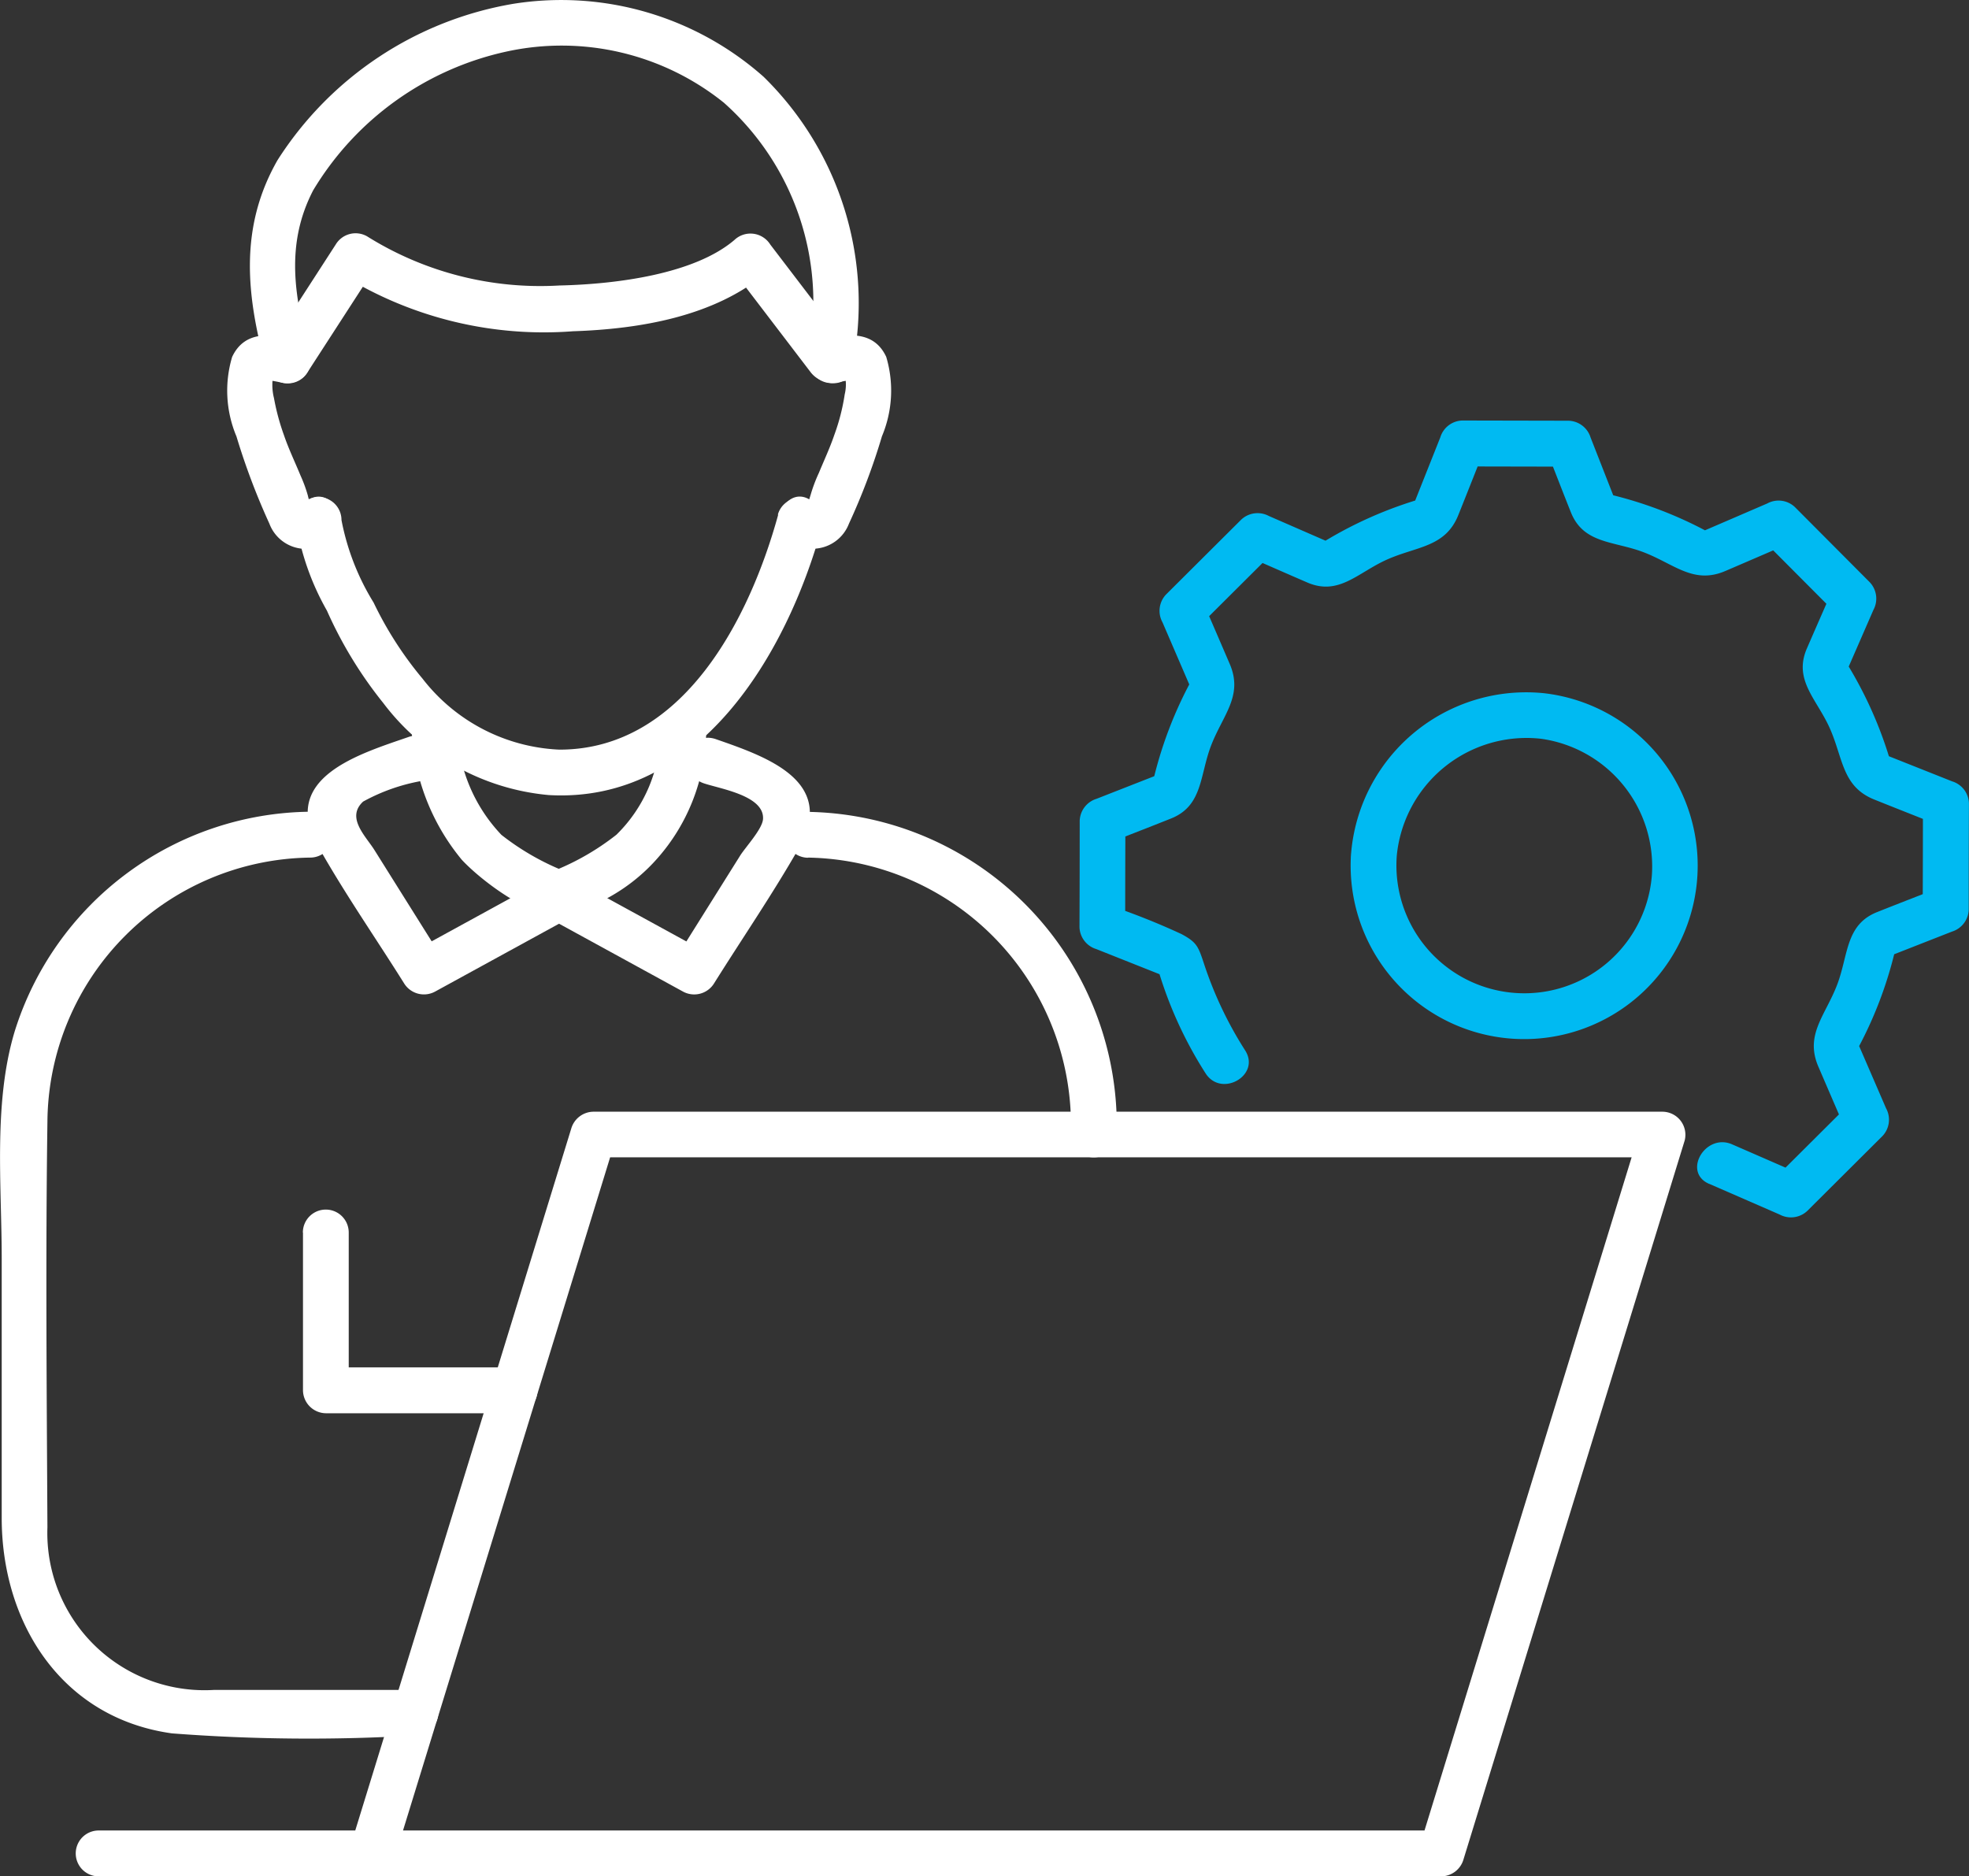
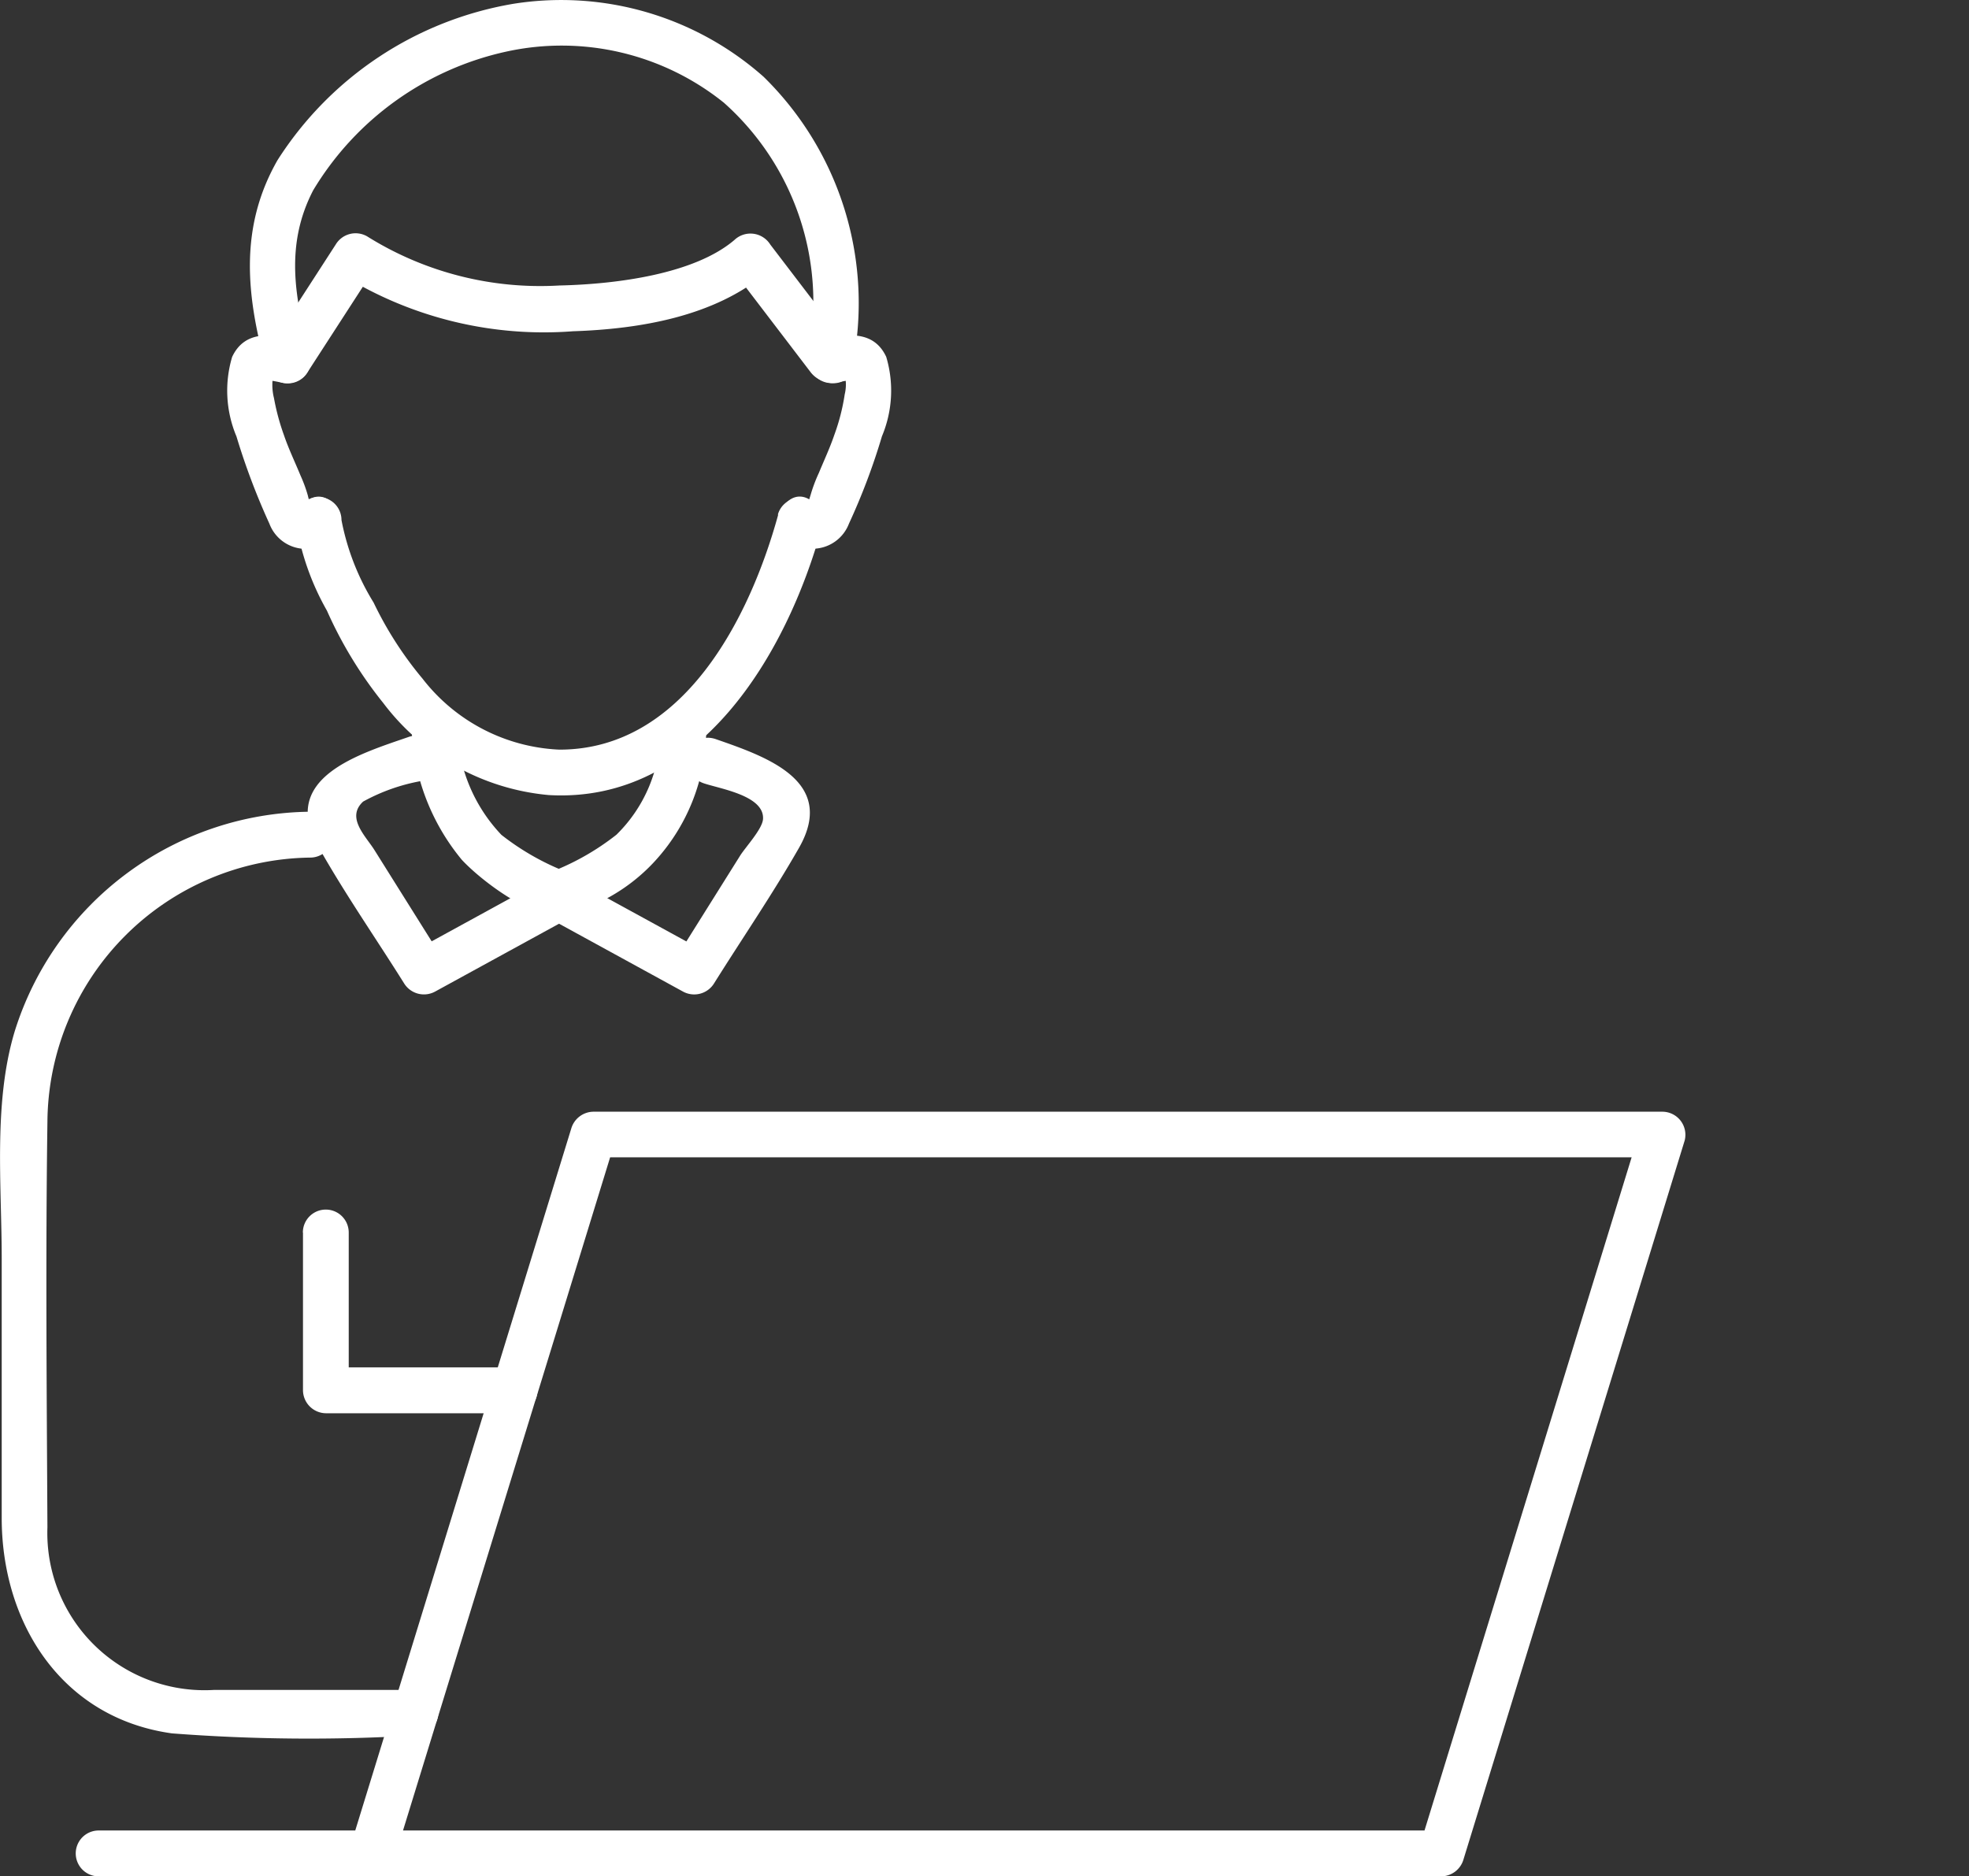
<svg xmlns="http://www.w3.org/2000/svg" id="Group_1648" data-name="Group 1648" width="64.395" height="61.363" viewBox="0 0 64.395 61.363">
  <rect x="0" y="0" width="64.395" height="61.363" fill="#333333" stroke="none" />
  <defs>
    <clipPath id="clip-path">
      <rect id="Rectangle_1203" data-name="Rectangle 1203" width="64.395" height="61.363" fill="none" />
    </clipPath>
  </defs>
  <g id="Group_1647" data-name="Group 1647" clip-path="url(#clip-path)">
    <path id="Path_2905" data-name="Path 2905" d="M20.436,170.338q2.742-8.909,5.483-17.818l1.751-5.695-.721.549H61.921l-.721-.946-6.327,20.563-.907,2.949.721-.549H10.774a.748.748,0,0,0,0,1.5H54.687a.765.765,0,0,0,.721-.549l6.327-20.563.907-2.949a.755.755,0,0,0-.721-.947H26.95a.765.765,0,0,0-.72.549q-2.892,9.4-5.786,18.806l-1.449,4.707c-.284.922,1.159,1.316,1.442.4" transform="translate(-7.547 -109.524)" fill="#fff" />
-     <path id="Path_2906" data-name="Path 2906" d="M103.863,108.04a8.749,8.749,0,0,1,8.594,9.055.748.748,0,0,0,1.5,0,10.267,10.267,0,0,0-10.089-10.55.748.748,0,0,0,0,1.5" transform="translate(-77.437 -79.992)" fill="#fff" />
    <path id="Path_2907" data-name="Path 2907" d="M13.584,135.261H7.014a5.142,5.142,0,0,1-5.463-5.316c-.022-4.417-.063-8.843,0-13.259a8.706,8.706,0,0,1,8.594-8.646.748.748,0,0,0,0-1.5,10.23,10.23,0,0,0-9.667,7.192c-.7,2.333-.422,5.02-.422,7.425v8.483c0,3.428,1.955,6.541,5.569,7.043a58.818,58.818,0,0,0,7.96.068.748.748,0,0,0,0-1.5" transform="translate(0 -79.992)" fill="#fff" />
    <path id="Path_2908" data-name="Path 2908" d="M39.762,159.593v5.159a.758.758,0,0,0,.748.748h6.171a.748.748,0,0,0,0-1.5H40.51l.748.748v-5.159a.748.748,0,0,0-1.5,0" transform="translate(-29.853 -119.279)" fill="#fff" />
    <path id="Path_2909" data-name="Path 2909" d="M53.989,93.175a7.163,7.163,0,0,0,1.646,4.369c.626.67,2.16,1.835,3.172,1.835a5.948,5.948,0,0,0,3.067-1.716,6.375,6.375,0,0,0,1.751-4.413.748.748,0,0,0-1.5,0,4.783,4.783,0,0,1-1.437,3.472,8.274,8.274,0,0,1-2.263,1.264h.755a8.314,8.314,0,0,1-2.252-1.26,5.255,5.255,0,0,1-1.448-3.551c-.12-.942-1.617-.953-1.5,0" transform="translate(-40.529 -69.421)" fill="#fff" />
    <path id="Path_2910" data-name="Path 2910" d="M54.6,65.9c-.925,3.369-3.1,7.693-7.163,7.683a5.987,5.987,0,0,1-4.468-2.321,11.834,11.834,0,0,1-1.6-2.488,7.974,7.974,0,0,1-1.051-2.7.748.748,0,0,0-1.5,0,8.514,8.514,0,0,0,1.024,2.963,13.647,13.647,0,0,0,1.843,3.022,7.639,7.639,0,0,0,5.412,3.01c4.935.284,7.8-4.643,8.934-8.771a.748.748,0,0,0-1.442-.4" transform="translate(-29.15 -49.066)" fill="#fff" />
    <path id="Path_2911" data-name="Path 2911" d="M104.106,45.55q.173-.039.348-.065.277-.016-.053-.077a1.364,1.364,0,0,1-.023.525,6.776,6.776,0,0,1-.344,1.338c-.144.422-.331.819-.5,1.229a5.018,5.018,0,0,0-.272.724l-.067.215q-.161.371.106-.015c-.765-.583-1.51.715-.755,1.291a1.273,1.273,0,0,0,1.971-.554,21.15,21.15,0,0,0,1.078-2.855,3.859,3.859,0,0,0,.14-2.6c-.4-.855-1.241-.753-2.024-.6-.943.19-.544,1.631.4,1.442" transform="translate(-76.752 -33.036)" fill="#fff" />
    <path id="Path_2912" data-name="Path 2912" d="M32.345,49.426c.114-.087.19.413.039-.2a4.666,4.666,0,0,0-.234-.634c-.181-.441-.387-.866-.541-1.318a7.458,7.458,0,0,1-.327-1.212,1.765,1.765,0,0,1-.041-.651l-.177.056q.238.034.473.086c.94.189,1.342-1.252.4-1.442-.784-.158-1.621-.257-2.024.6a3.855,3.855,0,0,0,.141,2.6,22.414,22.414,0,0,0,1.078,2.855,1.27,1.27,0,0,0,1.971.554c.755-.576.011-1.875-.755-1.291" transform="translate(-22.321 -33.038)" fill="#fff" />
    <path id="Path_2913" data-name="Path 2913" d="M53.851,34.387l-2.607-3.415a.764.764,0,0,0-1.174-.152c-1.306,1.115-3.85,1.447-5.724,1.489A10.67,10.67,0,0,1,38.054,30.7a.758.758,0,0,0-1.023.268L34.82,34.387c-.524.81.77,1.561,1.291.755l2.21-3.415-1.023.268a12.5,12.5,0,0,0,7.492,1.811c2.156-.071,4.635-.474,6.337-1.928l-1.174-.151,2.607,3.415c.576.755,1.875.011,1.291-.755" transform="translate(-26.051 -22.972)" fill="#fff" />
    <path id="Path_2914" data-name="Path 2914" d="M34.762,11.594c-.5-1.848-.821-3.583.106-5.371A9.817,9.817,0,0,1,41.2,1.684,8.463,8.463,0,0,1,48.3,3.36a8.731,8.731,0,0,1,2.756,8.234c-.149.941,1.292,1.347,1.442.4a10.359,10.359,0,0,0-2.9-9.483A9.979,9.979,0,0,0,41.423.123,11.4,11.4,0,0,0,33.7,5.24c-1.256,2.2-1.019,4.415-.382,6.751a.748.748,0,0,0,1.442-.4" transform="translate(-24.625 0)" fill="#fff" />
    <path id="Path_2915" data-name="Path 2915" d="M43.679,96.586c-1.6.554-4.215,1.326-2.972,3.545.864,1.542,1.887,3.011,2.826,4.509a.763.763,0,0,0,1.023.268l4.816-2.637c.844-.462.091-1.754-.755-1.291L43.8,103.617l1.023.268-2.257-3.6c-.291-.464-.938-1.063-.371-1.587a6.212,6.212,0,0,1,1.88-.669c.9-.314.515-1.759-.4-1.442" transform="translate(-30.319 -72.482)" fill="#fff" />
    <path id="Path_2916" data-name="Path 2916" d="M69.175,102.483l4.816,2.637a.764.764,0,0,0,1.023-.268c.923-1.473,1.915-2.921,2.776-4.43,1.248-2.187-1.064-2.979-2.721-3.555-.911-.316-1.3,1.127-.4,1.442.523.181,1.993.4,1.944,1.171-.02.328-.58.926-.75,1.2l-2.143,3.42,1.023-.268-4.816-2.637c-.844-.462-1.6.828-.755,1.291" transform="translate(-51.659 -72.693)" fill="#fff" />
-     <path id="Path_2917" data-name="Path 2917" d="M162.285,80.178l2.294,1a.781.781,0,0,0,.906-.117l2.46-2.45a.777.777,0,0,0,.117-.906L167,75.25V76a13.236,13.236,0,0,0,1.409-3.683l-.522.522,2.329-.913a.778.778,0,0,0,.549-.721q0-1.736.007-3.472a.775.775,0,0,0-.549-.721l-2.486-.988.522.522a13.286,13.286,0,0,0-1.612-3.6v.755l1-2.294a.781.781,0,0,0-.117-.906l-2.45-2.46a.777.777,0,0,0-.906-.117l-2.457,1.059h.755a13.245,13.245,0,0,0-3.683-1.409l.522.522-.913-2.33a.778.778,0,0,0-.721-.549l-3.472-.007a.775.775,0,0,0-.721.549l-.988,2.486.522-.522a13.289,13.289,0,0,0-3.6,1.611h.755l-2.294-1a.781.781,0,0,0-.906.117l-2.46,2.45a.777.777,0,0,0-.117.906l1.059,2.457v-.755a13.243,13.243,0,0,0-1.408,3.683l.522-.522-2.33.913a.778.778,0,0,0-.549.721q0,1.736-.007,3.472a.775.775,0,0,0,.549.721l2.486.988-.522-.522a13.29,13.29,0,0,0,1.612,3.6c.519.806,1.814.058,1.291-.755a12.488,12.488,0,0,1-1.352-2.856c-.18-.539-.226-.676-.727-.945a23.044,23.044,0,0,0-2.391-.95l.549.721q0-1.736.007-3.472l-.549.721c.68-.266,1.362-.529,2.04-.8,1.033-.411.938-1.392,1.3-2.357.385-1.022,1.074-1.647.62-2.7q-.454-1.057-.911-2.113l-.117.906,2.46-2.45-.906.117c.67.293,1.338.587,2.009.877,1.027.445,1.646-.314,2.591-.741.99-.447,1.924-.4,2.351-1.465.286-.712.566-1.425.85-2.138l-.721.549,3.472.007-.721-.549c.267.68.529,1.362.8,2.04.411,1.033,1.392.938,2.357,1.3,1.021.384,1.647,1.074,2.7.62q1.057-.454,2.113-.911l-.906-.117,2.45,2.46q-.059-.453-.117-.906c-.293.67-.587,1.338-.878,2.009-.445,1.027.314,1.646.741,2.591.447.99.4,1.925,1.465,2.351.712.286,1.425.566,2.138.85l-.549-.721q0,1.736-.007,3.472l.549-.721c-.68.267-1.361.529-2.04.8-1.033.411-.938,1.392-1.3,2.357-.385,1.022-1.075,1.647-.621,2.7q.455,1.057.911,2.113l.117-.906-2.46,2.45.906-.117-2.294-1c-.873-.382-1.635.906-.755,1.291" transform="translate(-106.379 -41.457)" fill="#00baf2" />
-     <path id="Path_2918" data-name="Path 2918" d="M178.789,96.157a4.264,4.264,0,0,1,4.726-3.81,4.217,4.217,0,0,1,3.615,4.469,4.183,4.183,0,0,1-8.341-.659c.032-.962-1.463-.961-1.5,0a5.675,5.675,0,1,0,6.325-5.3,5.745,5.745,0,0,0-6.325,5.3c-.1.956,1.4.949,1.5,0" transform="translate(-133.107 -68.184)" fill="#00baf2" />
  </g>
</svg>